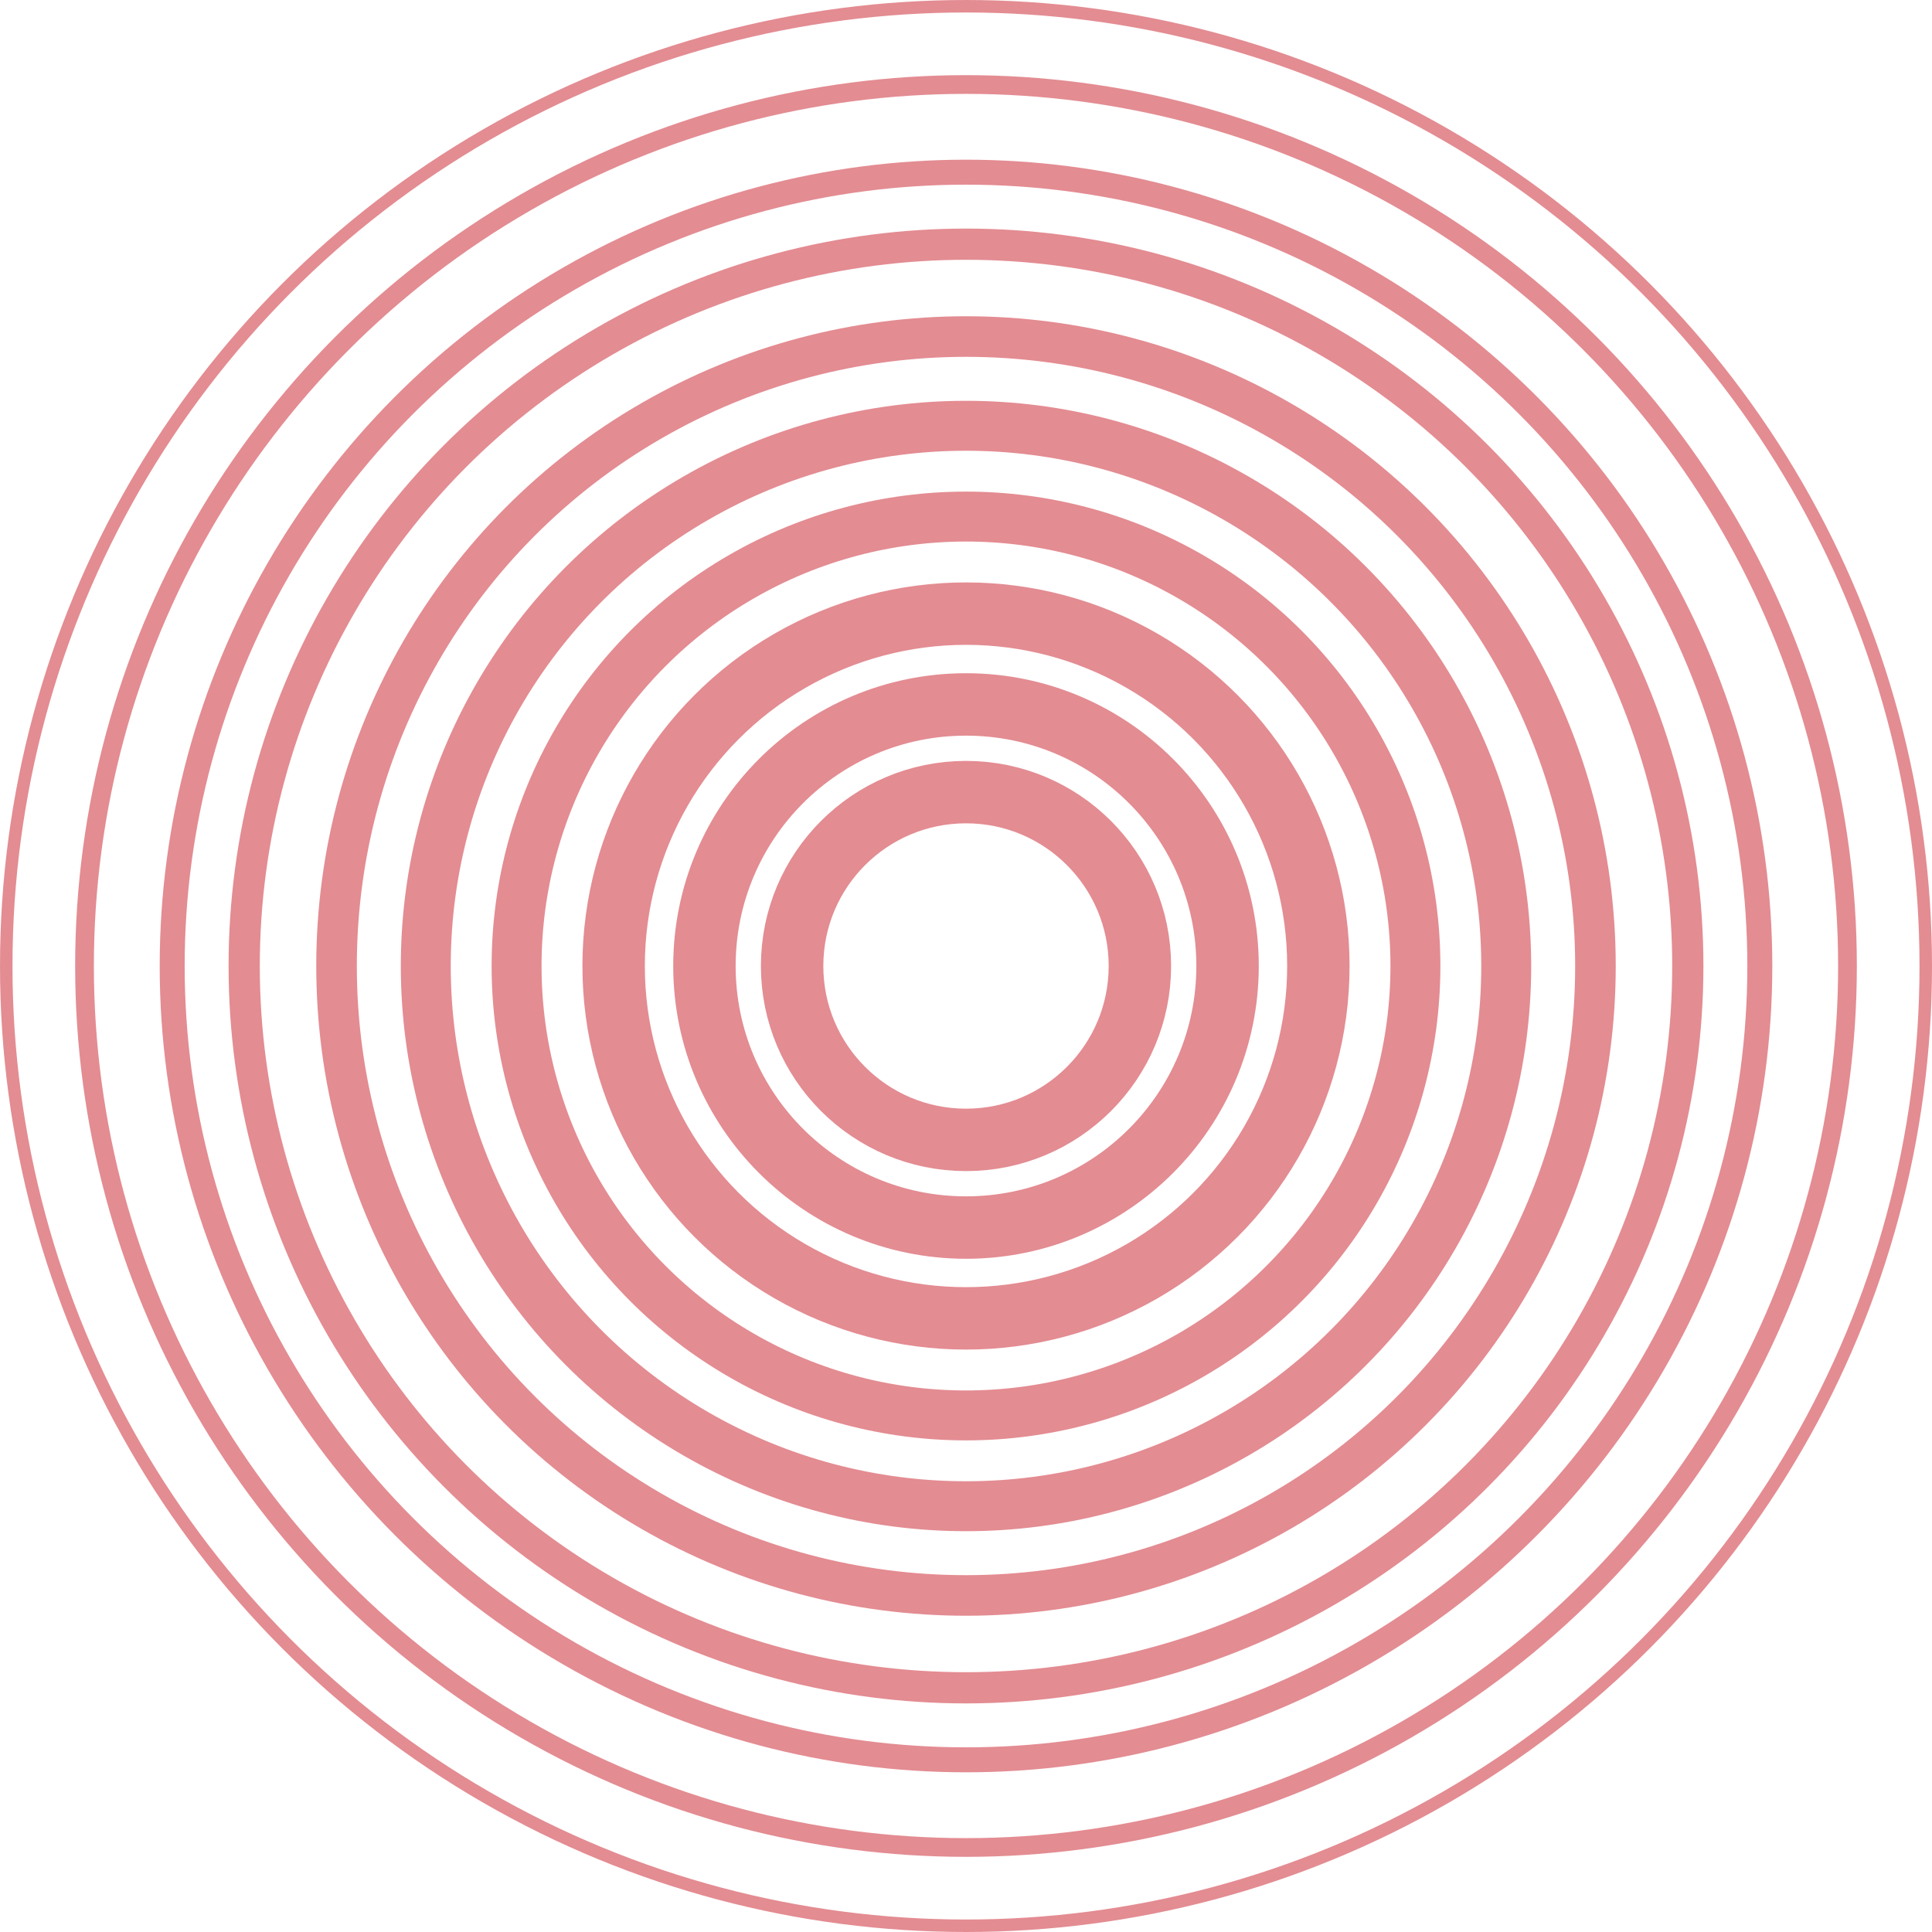
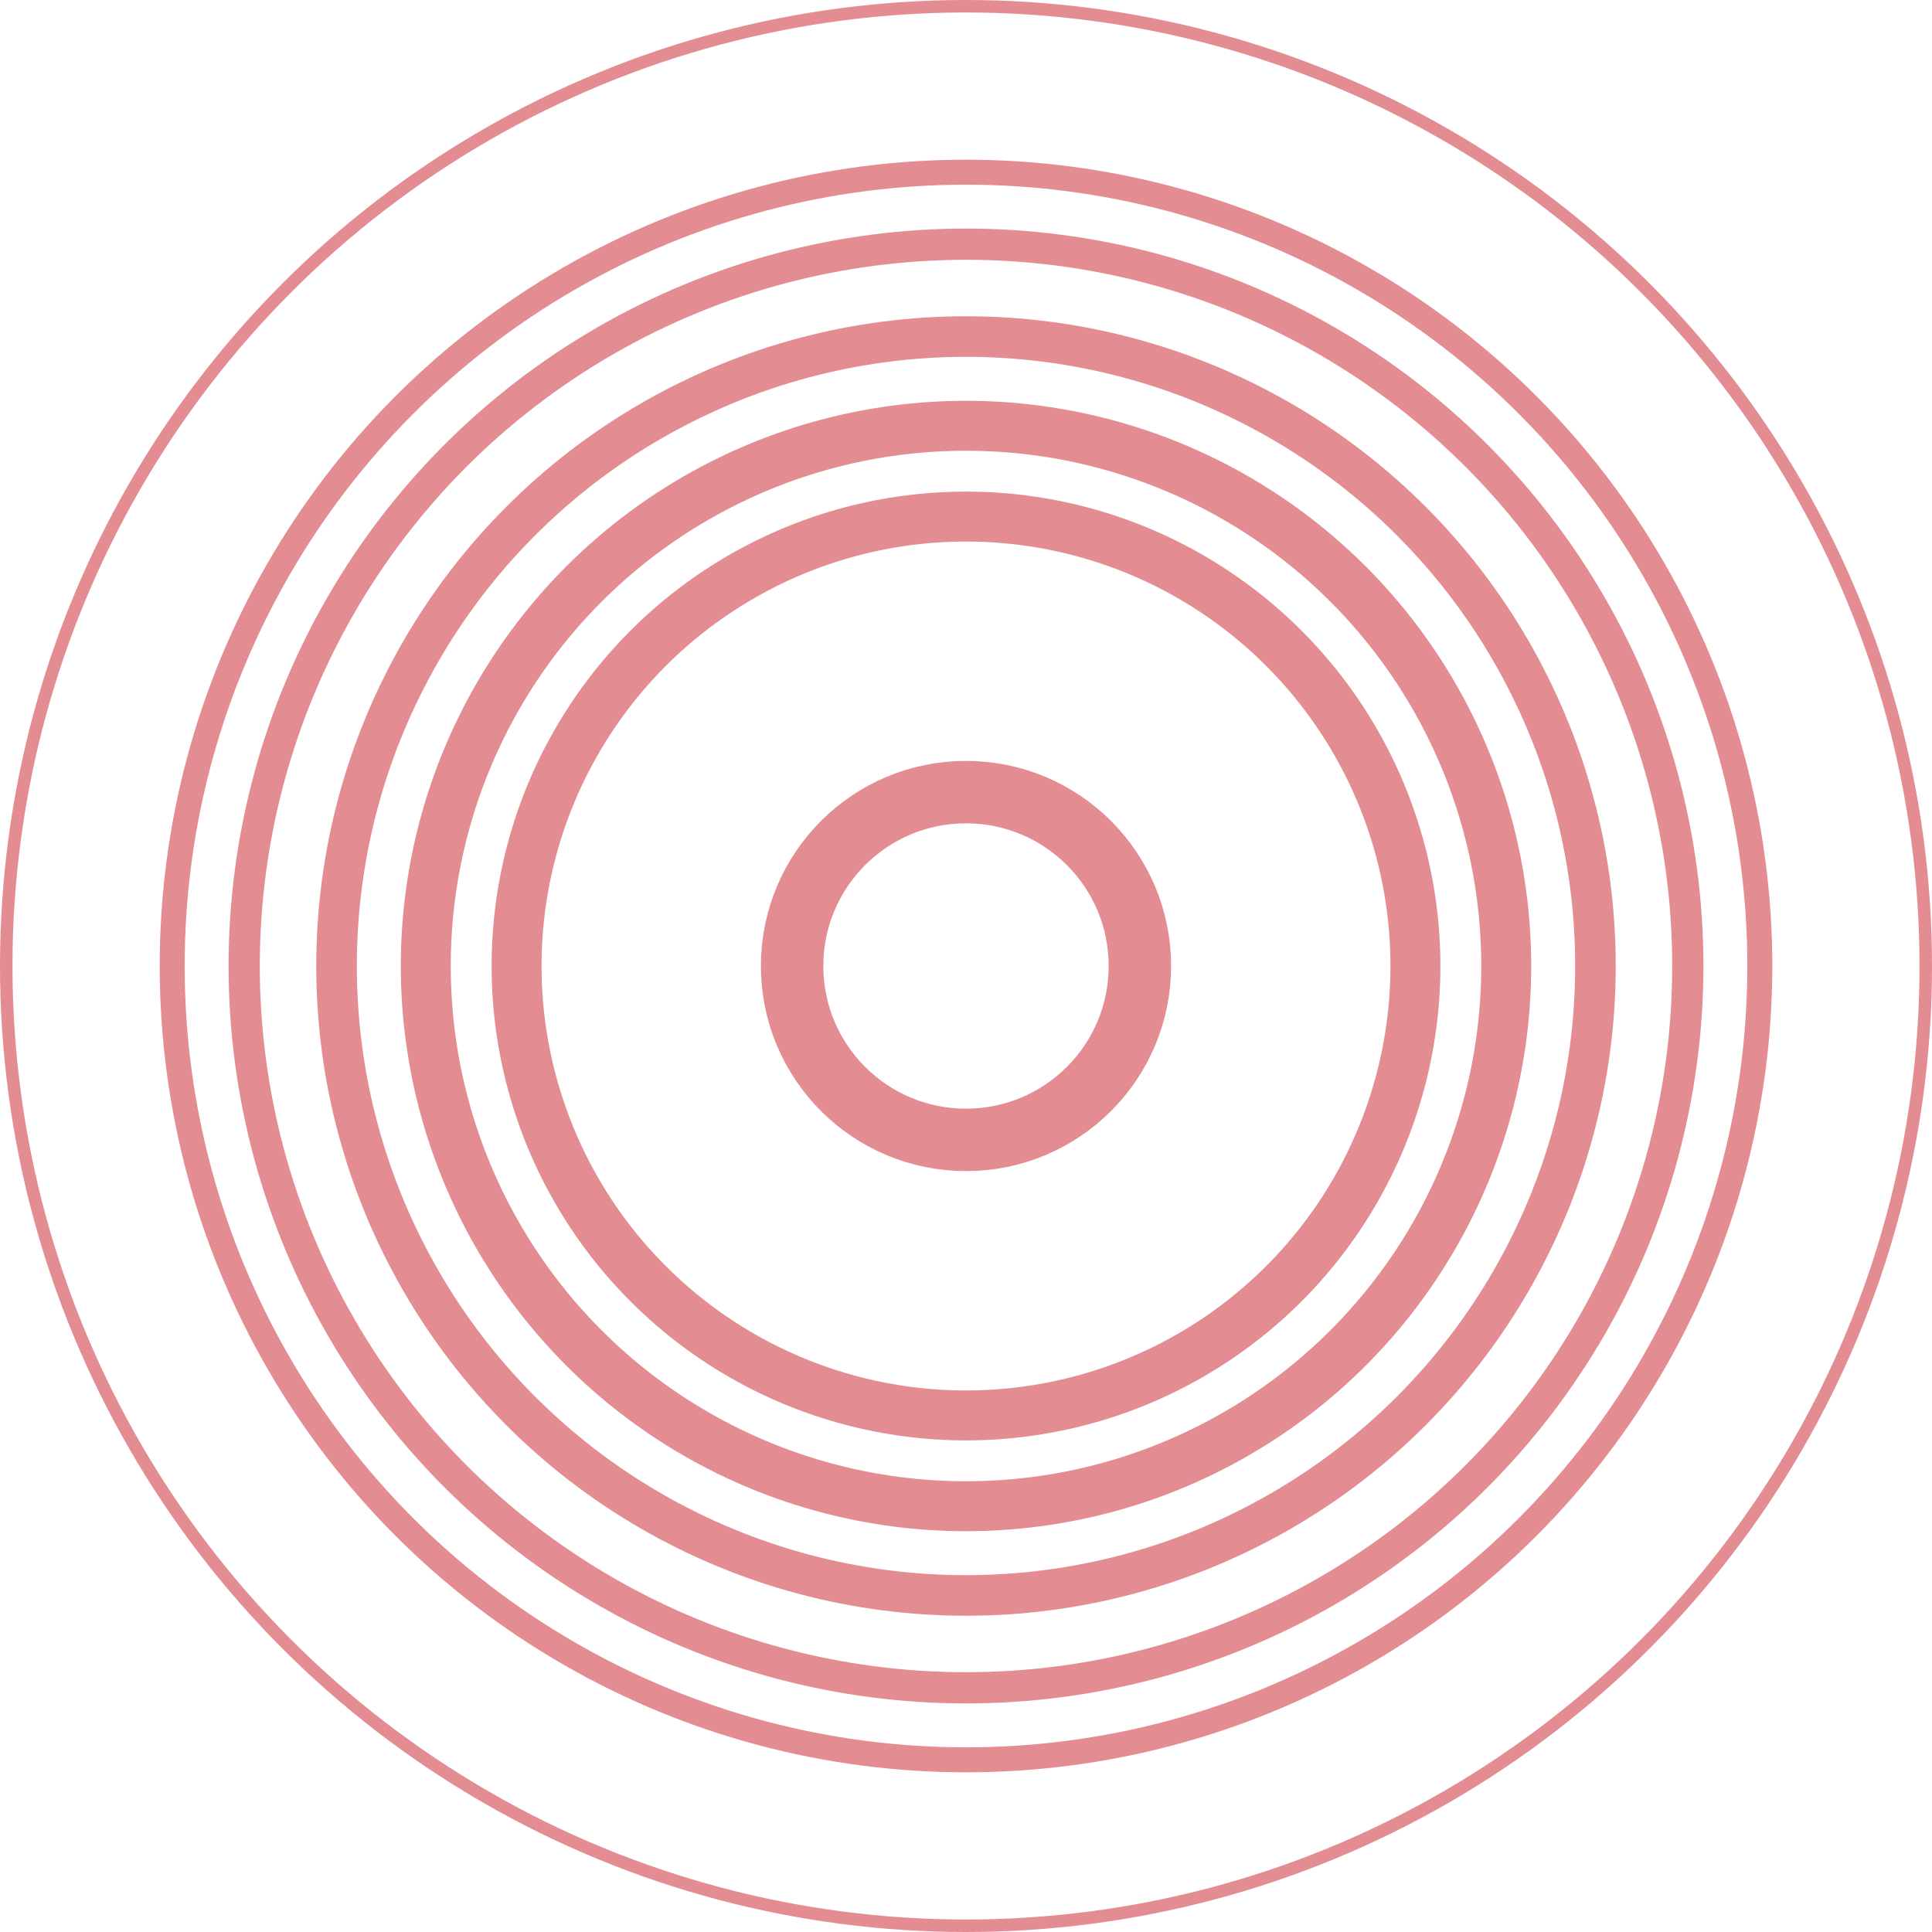
<svg xmlns="http://www.w3.org/2000/svg" width="619" height="619" viewBox="0 0 619 619" fill="none">
  <g opacity="0.5">
    <circle cx="309.5" cy="309.5" r="55.712" stroke="#C81A25" stroke-width="20" />
-     <circle cx="309.5" cy="309.5" r="83.803" stroke="#C81A25" stroke-width="20" />
-     <circle cx="309.5" cy="309.5" r="112.897" stroke="#C81A25" stroke-width="20" />
    <circle cx="309.5" cy="309.5" r="143.991" stroke="#C81A25" stroke-width="16" />
    <circle cx="309.5" cy="309.5" r="173.085" stroke="#C81A25" stroke-width="16" />
    <circle cx="309.5" cy="309.5" r="201.673" stroke="#C81A25" stroke-width="13" />
    <circle cx="309.5" cy="309.5" r="231.263" stroke="#C81A25" stroke-width="10" />
    <circle cx="309.5" cy="309.5" r="254.335" stroke="#C81A25" stroke-width="8" />
-     <circle cx="309.5" cy="309.5" r="282.422" stroke="#C81A25" stroke-width="6" />
    <circle cx="309.5" cy="309.5" r="307.5" stroke="#C81A25" stroke-width="4" />
  </g>
</svg>